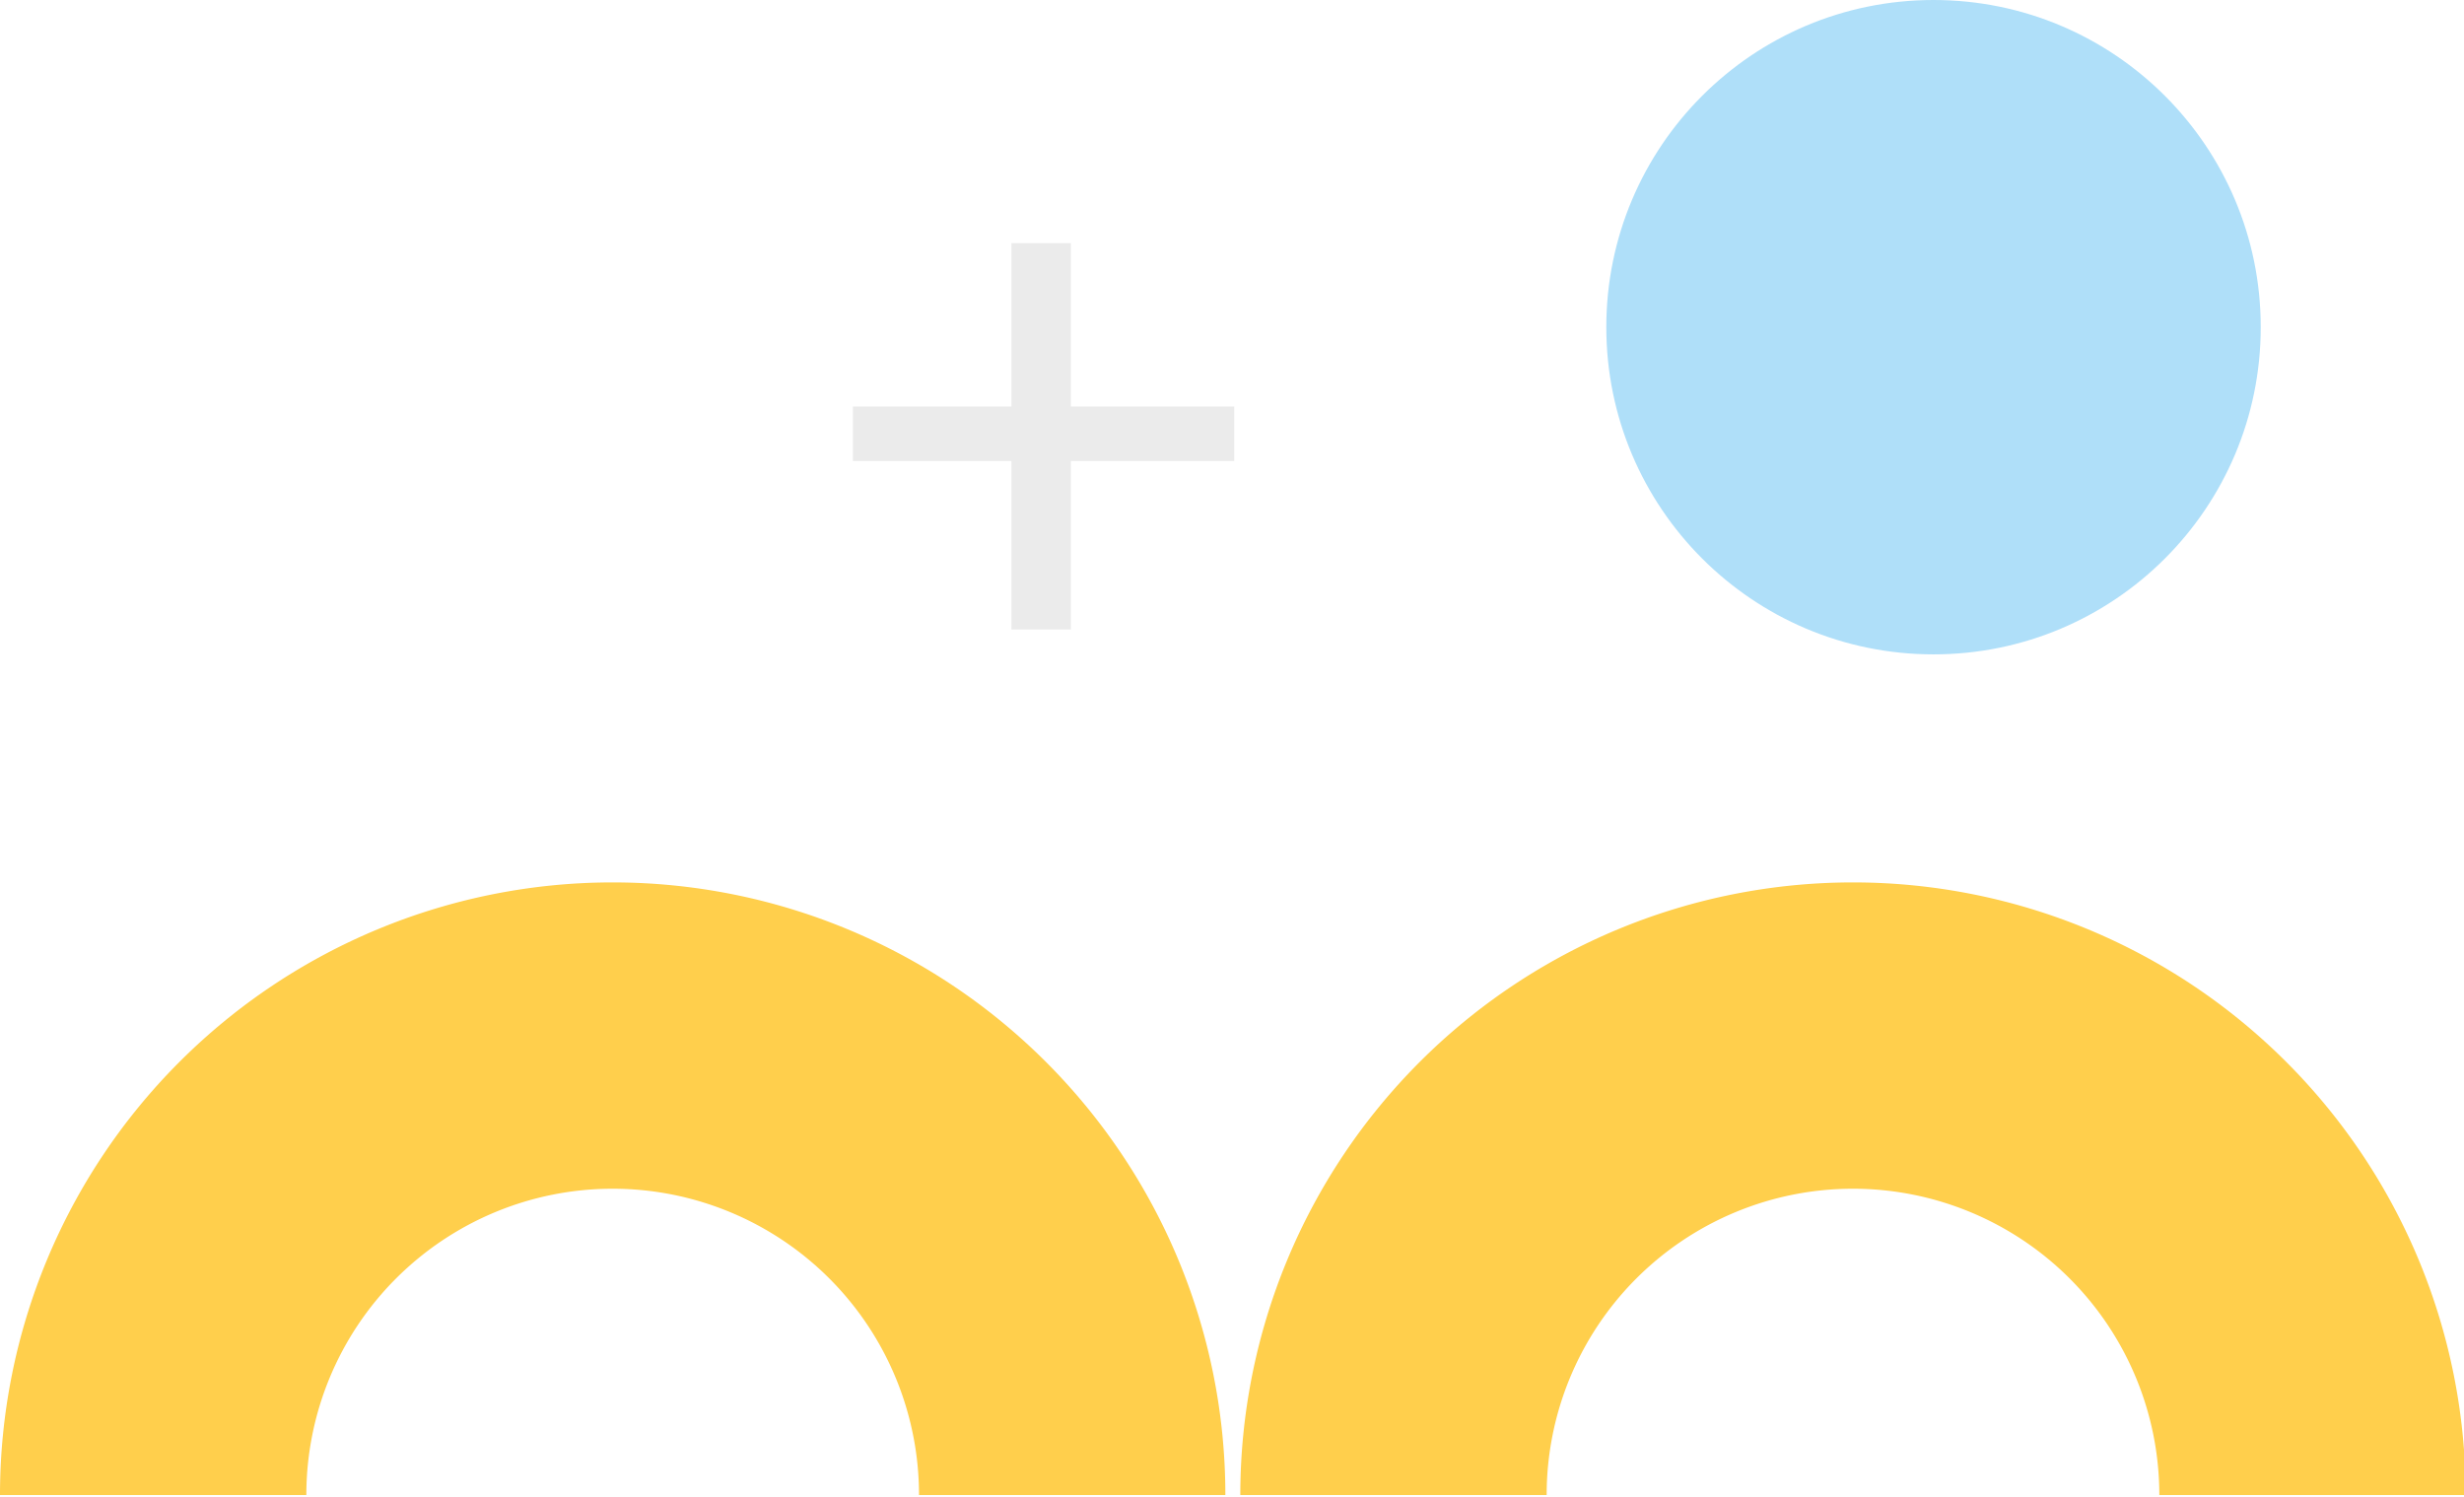
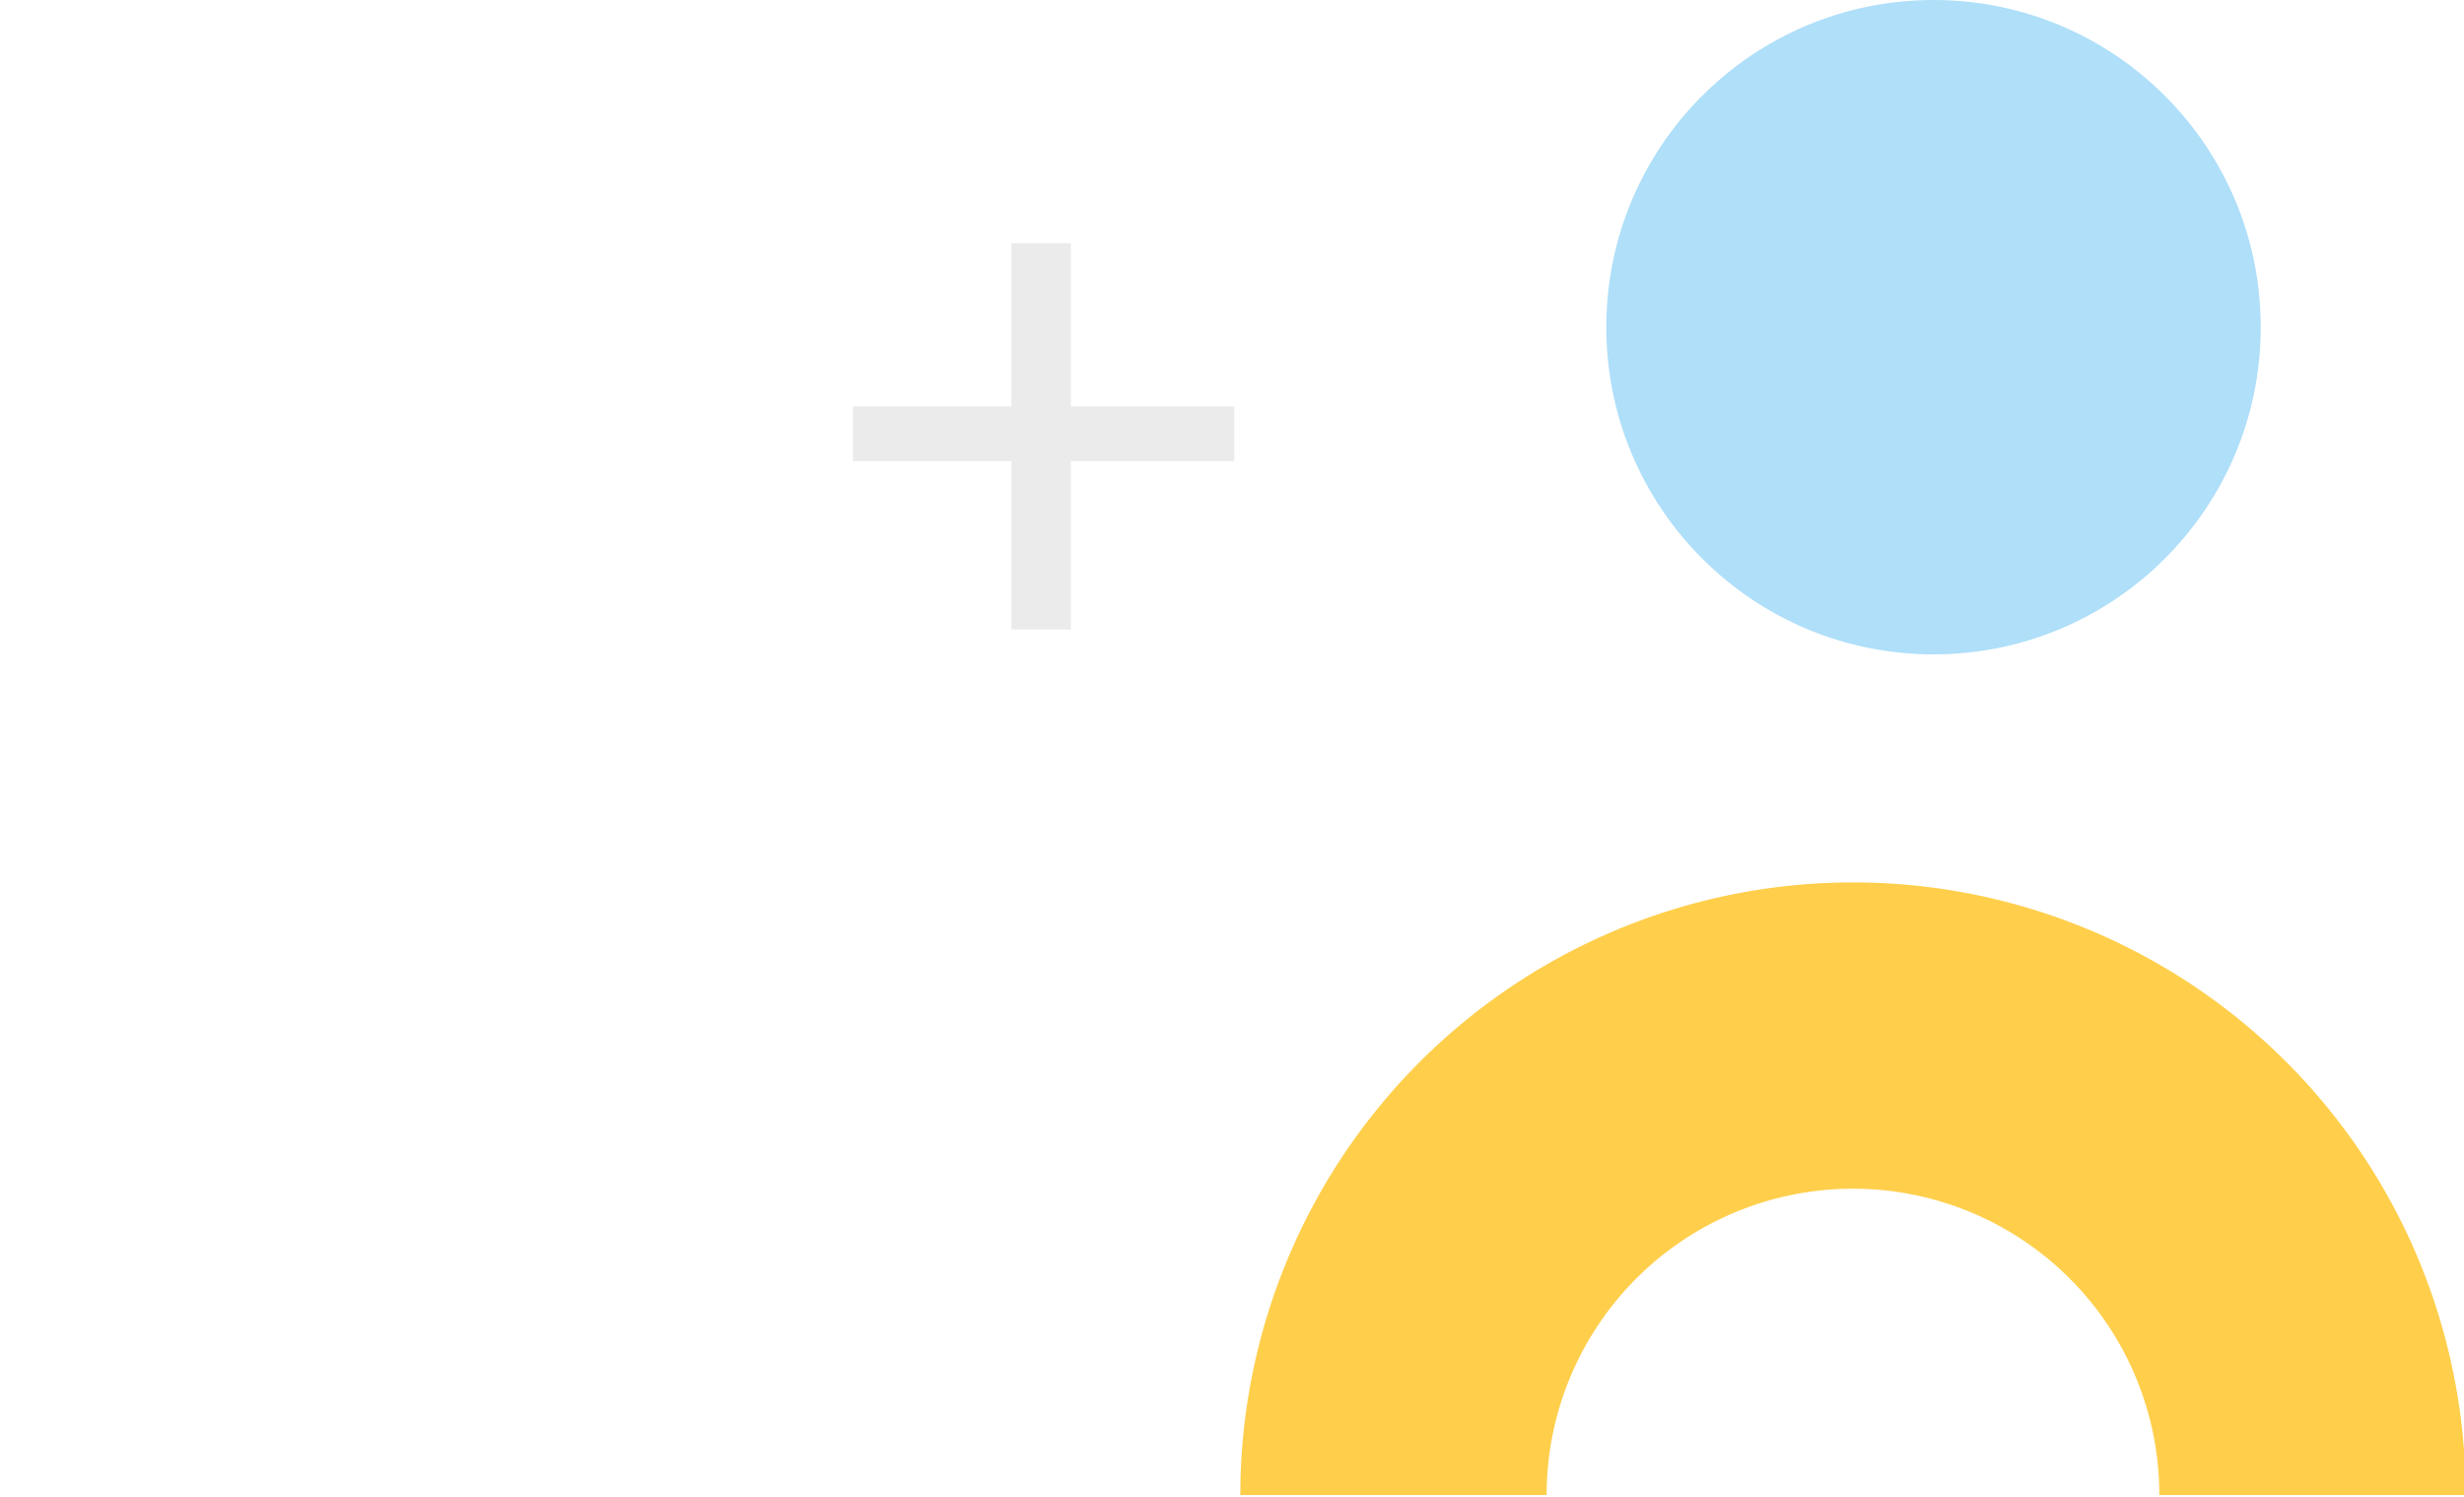
<svg xmlns="http://www.w3.org/2000/svg" width="497" height="302" viewBox="0 0 497 302">
  <defs>
    <clipPath id="clip-path">
      <rect id="Rectangle_2762" data-name="Rectangle 2762" width="497" height="124" fill="#ffba00" />
    </clipPath>
    <clipPath id="clip-path-2">
      <rect id="Rectangle_2760" data-name="Rectangle 2760" width="77" height="78" transform="translate(-0.074 -0.478)" fill="#cecece" />
    </clipPath>
  </defs>
  <g id="Group_8476" data-name="Group 8476" transform="translate(-1366 -5942)">
    <g id="Group_8474" data-name="Group 8474" transform="translate(1366 6120)" opacity="0.7">
      <g id="Group_8470" data-name="Group 8470" clip-path="url(#clip-path)">
-         <path id="Path_1091" data-name="Path 1091" d="M123.581,0A123.6,123.6,0,0,0,0,123.581H61.79a61.79,61.79,0,0,1,123.581,0h61.79A123.6,123.6,0,0,0,123.581,0" fill="#ffba00" />
        <path id="Path_1092" data-name="Path 1092" d="M206.581,0A123.6,123.6,0,0,0,83,123.581h61.79a61.79,61.79,0,0,1,123.581,0h61.79A123.6,123.6,0,0,0,206.581,0" transform="translate(167.176)" fill="#ffba00" />
      </g>
    </g>
    <circle id="Ellipse_54" data-name="Ellipse 54" cx="66" cy="66" r="66" transform="translate(1690 5942)" fill="#afdff9" />
    <g id="Group_8475" data-name="Group 8475" transform="translate(1538.074 5991.478)">
      <g id="Group_8464" data-name="Group 8464" clip-path="url(#clip-path-2)">
        <g id="Group_8463" data-name="Group 8463">
          <g id="Group_8462" data-name="Group 8462" clip-path="url(#clip-path-2)">
            <g id="Group_8461" data-name="Group 8461" opacity="0.4">
              <g id="Group_8460" data-name="Group 8460">
                <g id="Group_8459" data-name="Group 8459" clip-path="url(#clip-path-2)">
                  <rect id="Rectangle_2756" data-name="Rectangle 2756" width="12" height="78" transform="translate(31.926 -0.478)" fill="#cecece" />
                  <rect id="Rectangle_2757" data-name="Rectangle 2757" width="77" height="11" transform="translate(-0.074 32.522)" fill="#cecece" />
                </g>
              </g>
            </g>
          </g>
        </g>
      </g>
    </g>
  </g>
</svg>